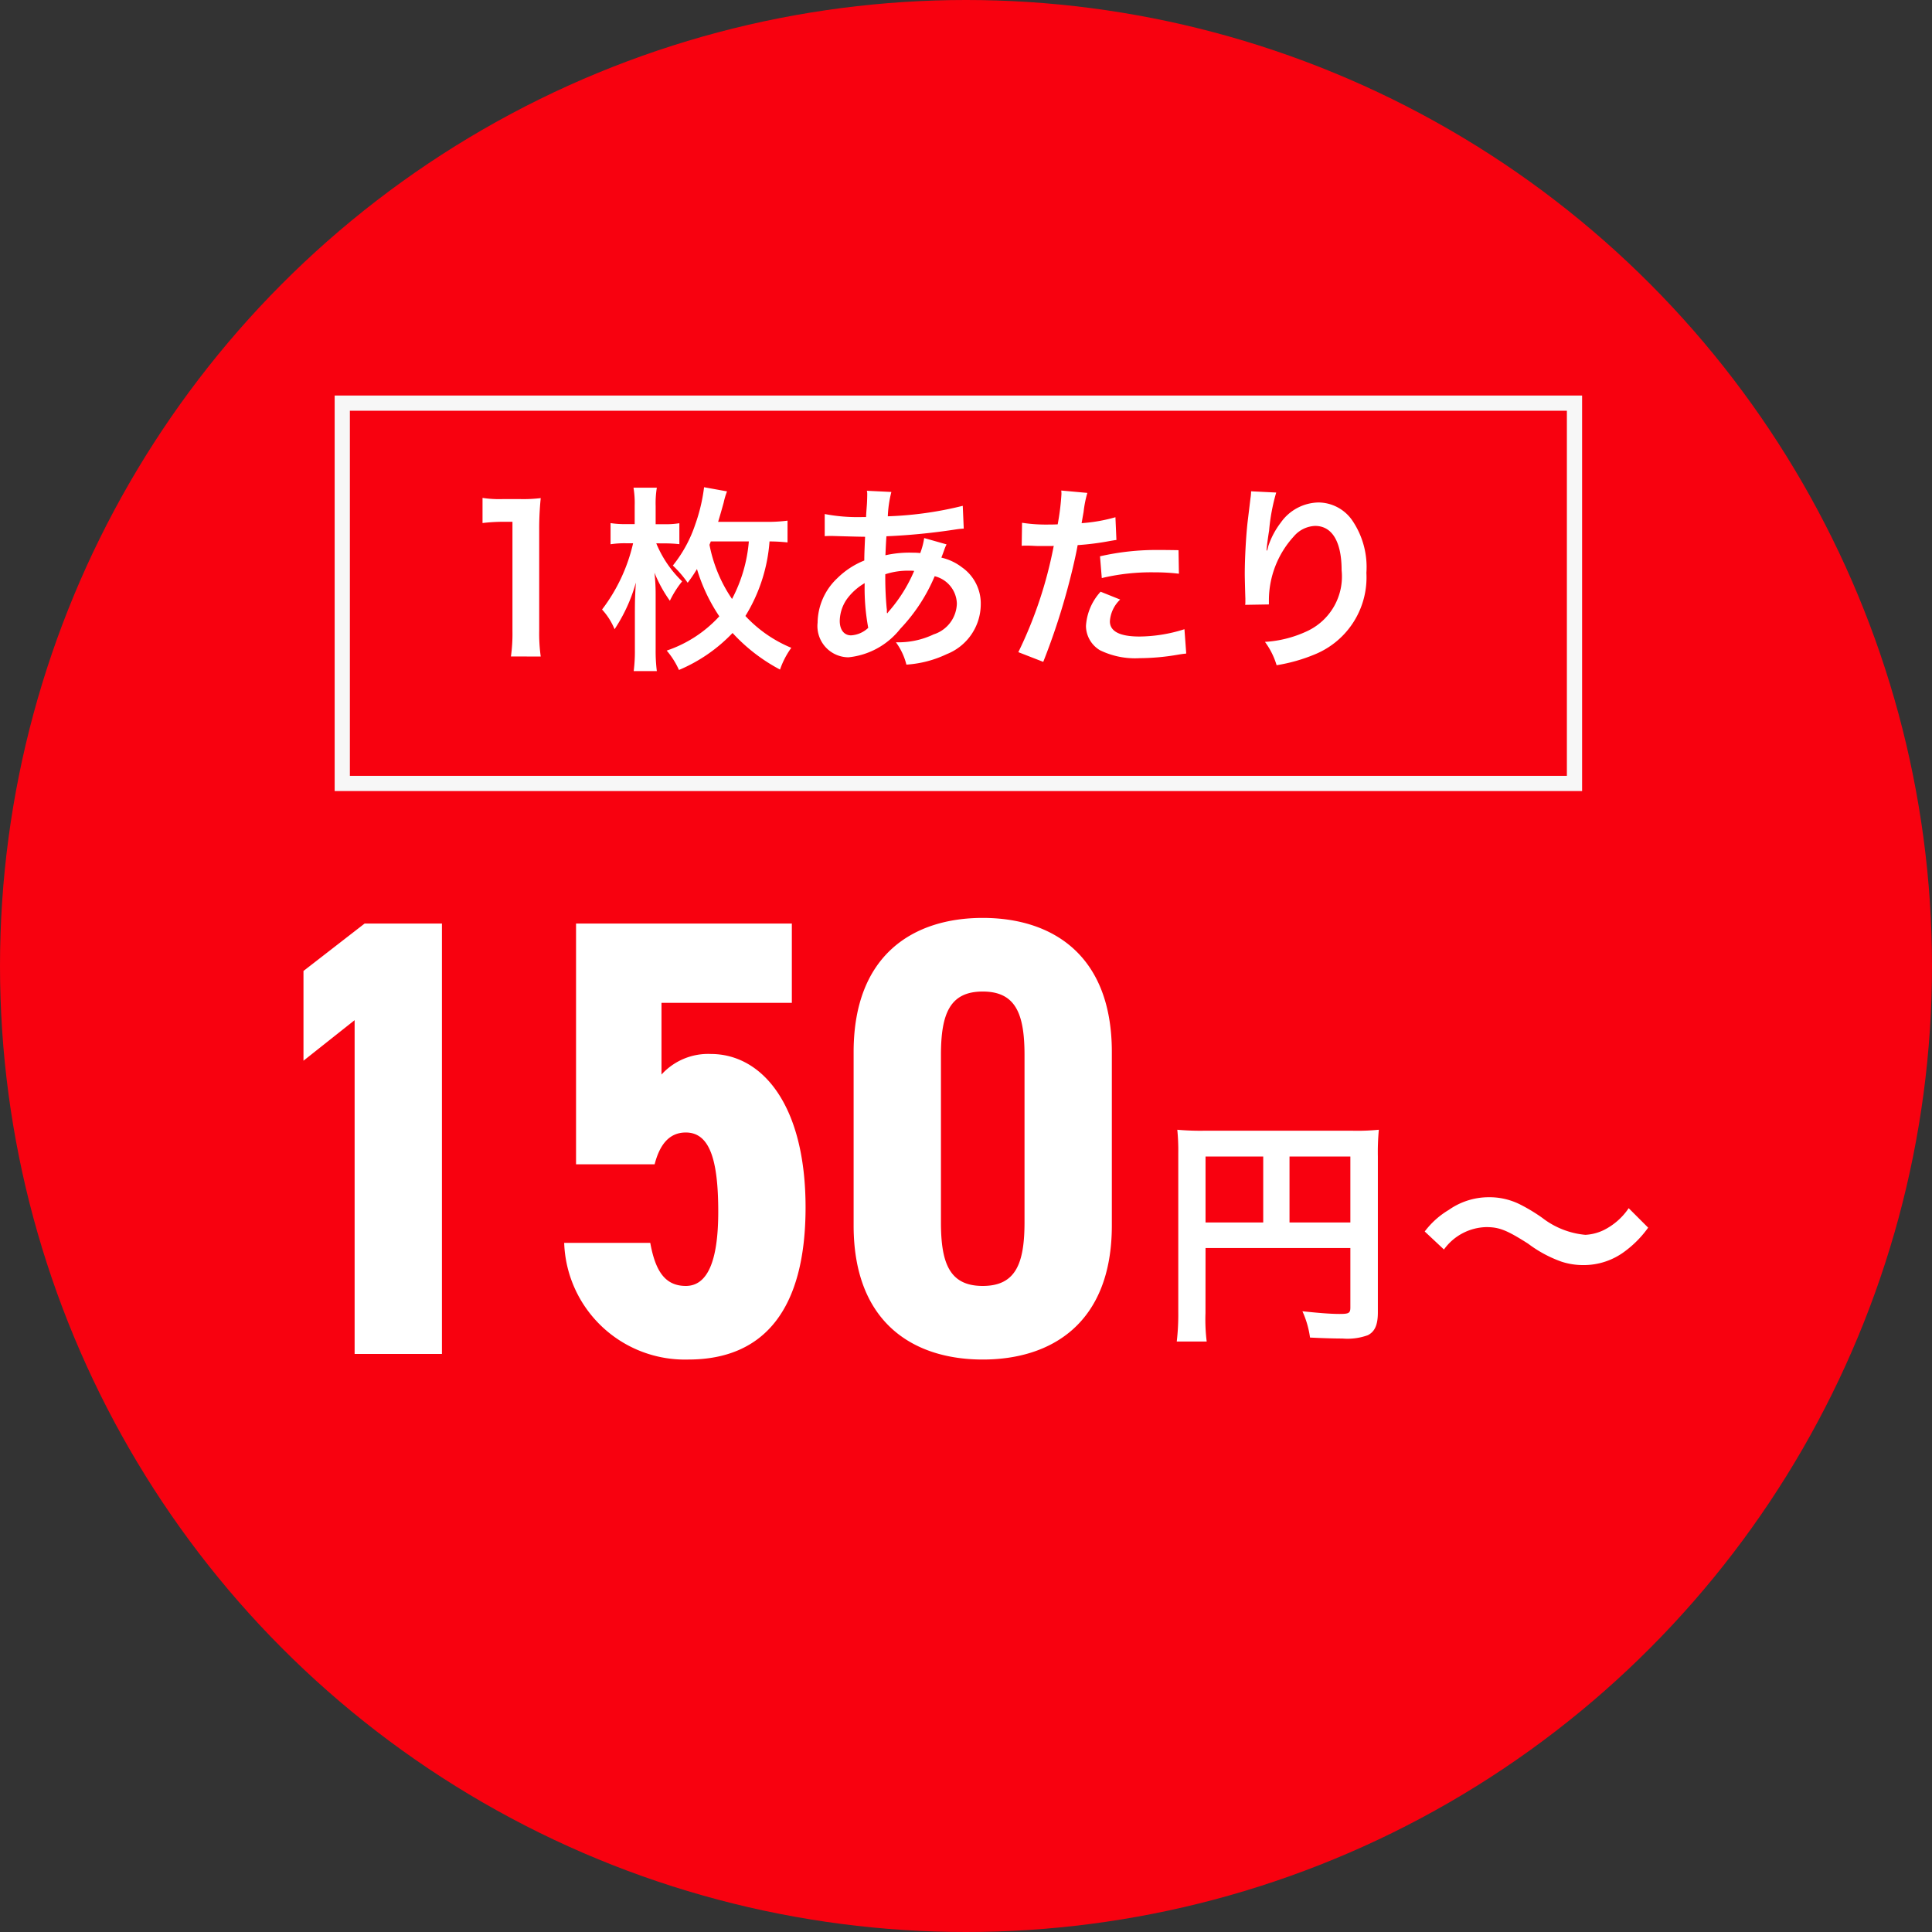
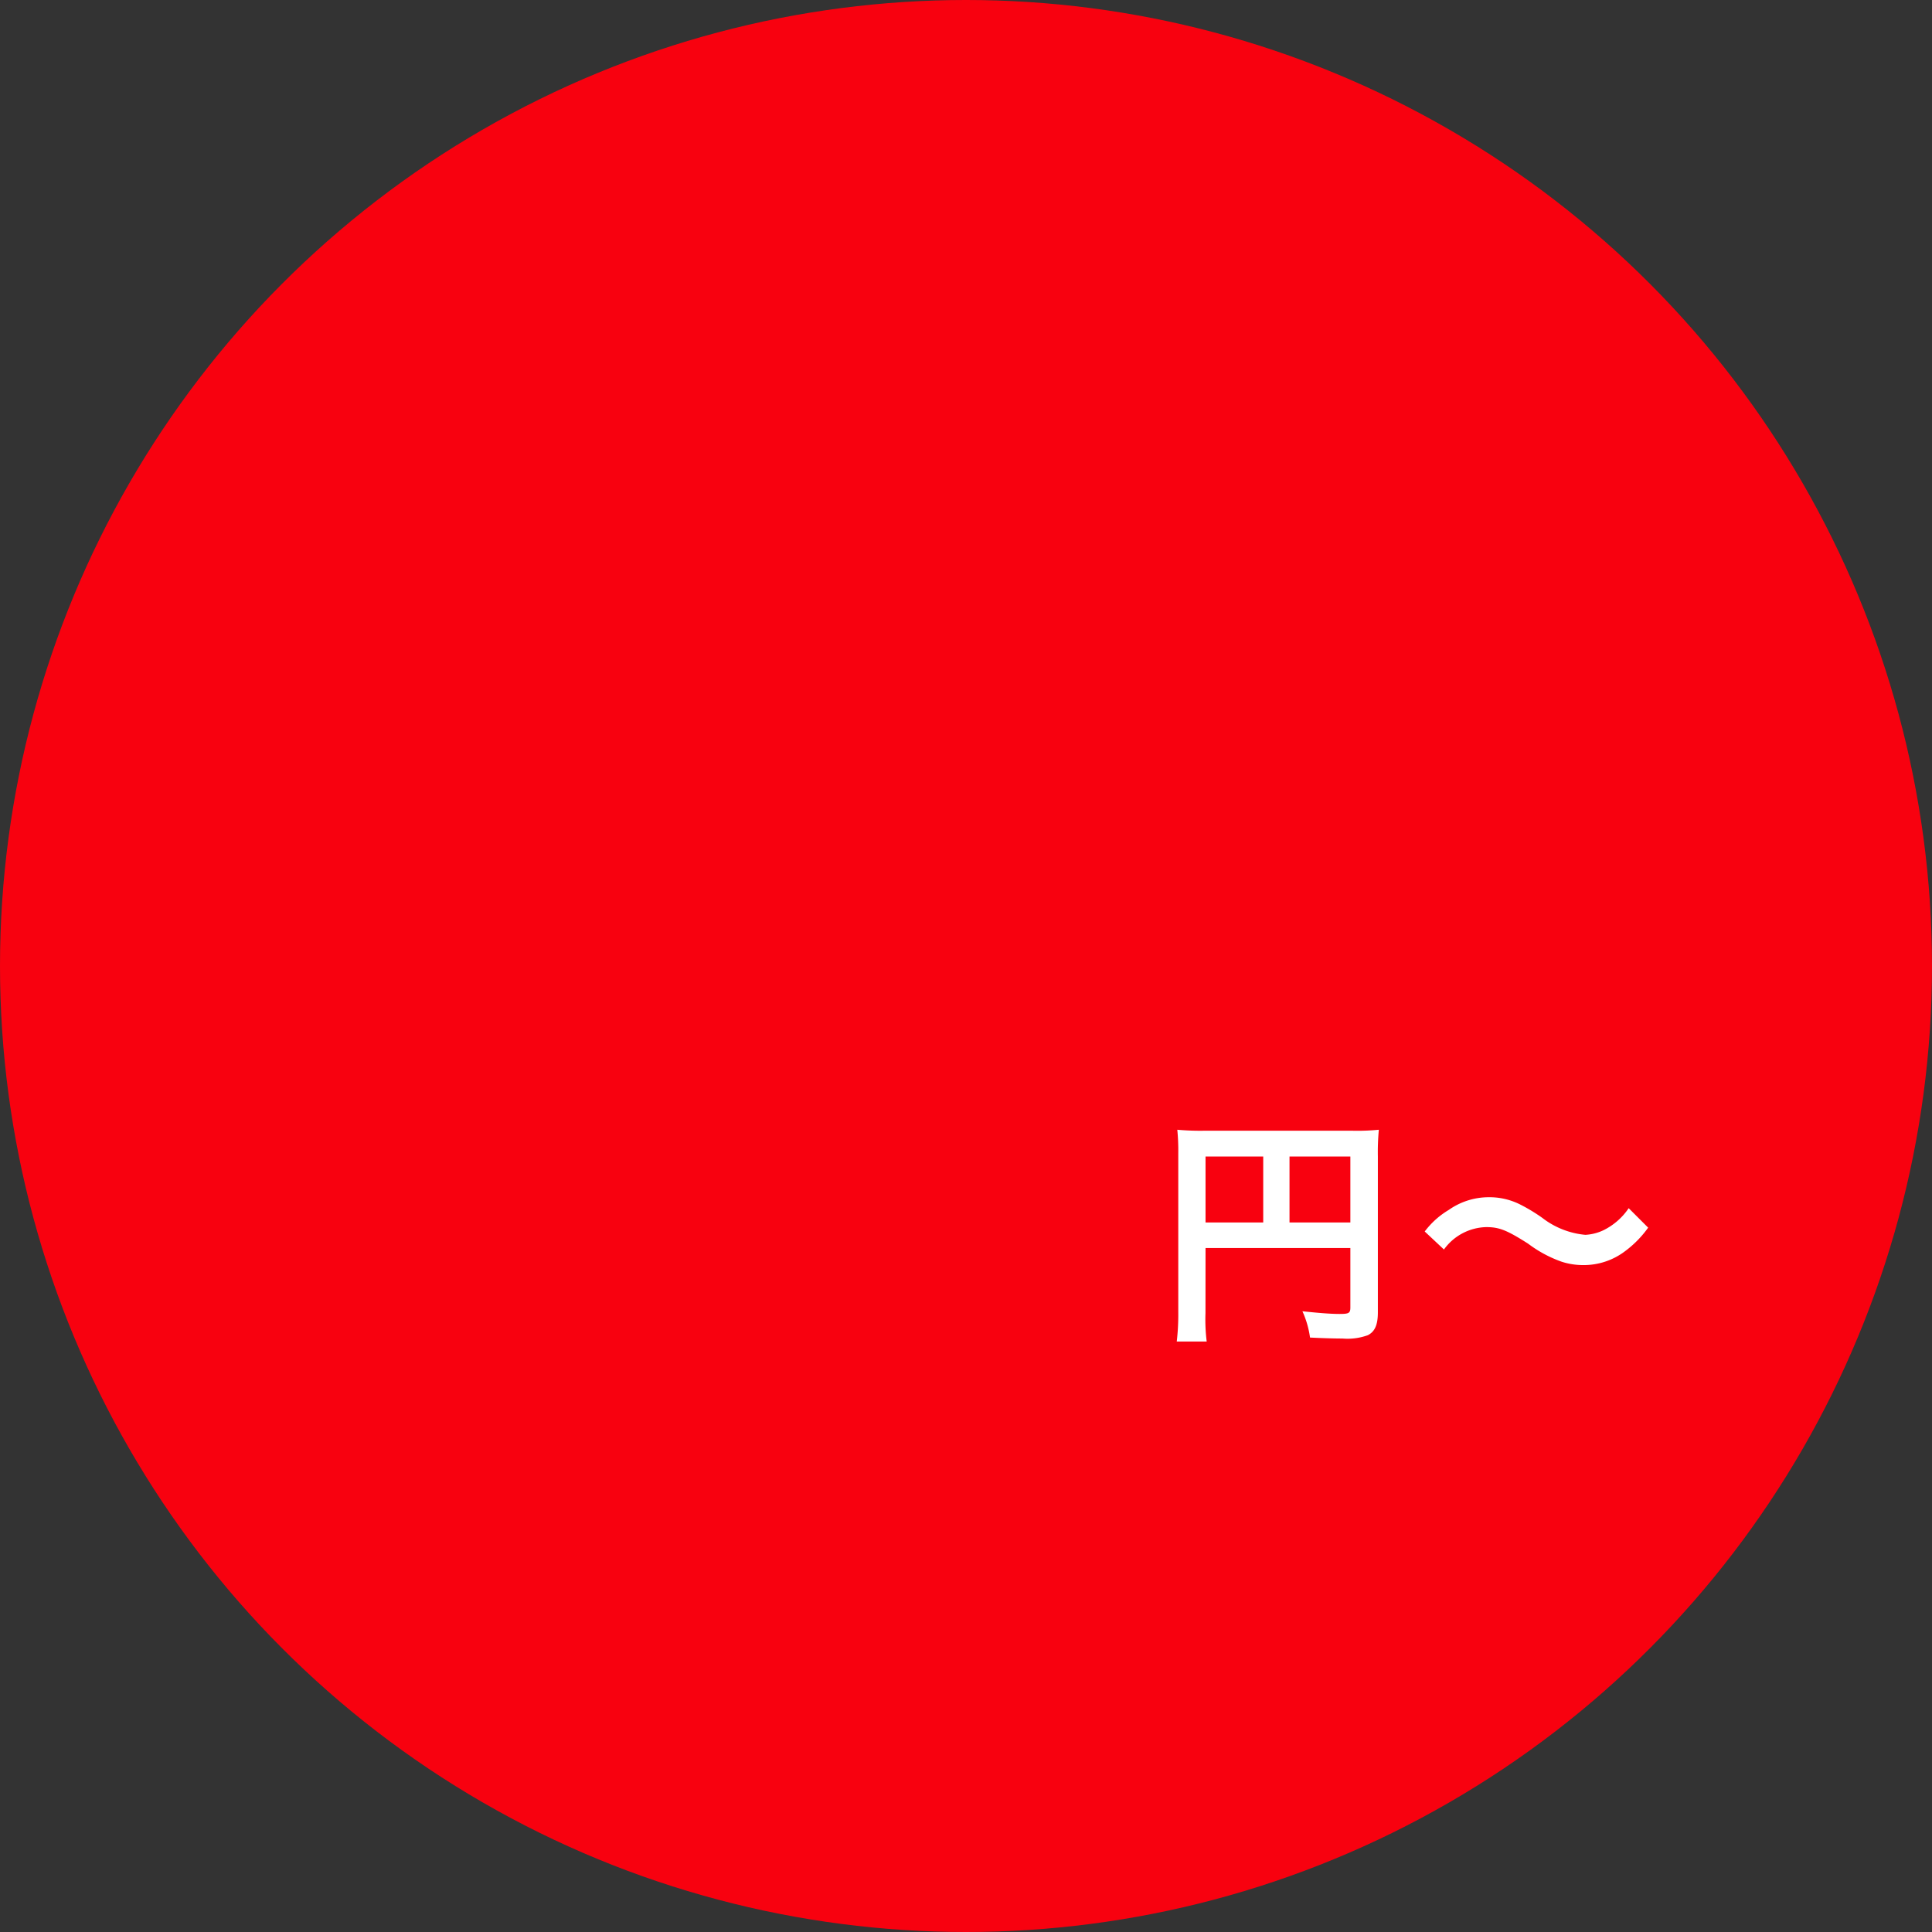
<svg xmlns="http://www.w3.org/2000/svg" width="127" height="127" viewBox="0 0 127 127">
  <rect x="0" y="0" width="127" height="127" fill="#333333" stroke="none" />
  <g id="グループ_1976" data-name="グループ 1976" transform="translate(-0.5 0.12)">
    <circle id="楕円形_299" data-name="楕円形 299" cx="63.5" cy="63.5" r="63.5" transform="translate(0.5 -0.12)" fill="#f8010f" />
    <g id="グループ_1698" data-name="グループ 1698" transform="translate(16.023 50.359)">
-       <path id="パス_1269" data-name="パス 1269" d="M-15.949-28.29h-5.084l-4.018,3.116v5.9l3.362-2.665V0h5.74ZM.082-14.555c1.558,0,2.132,1.763,2.132,5.207,0,3.321-.738,4.879-2.132,4.879S-1.927-5.494-2.255-7.3H-7.913A7.94,7.94,0,0,0,.246.369c5,0,7.708-3.321,7.708-10,0-6.765-2.87-10.086-6.232-10.086a4.136,4.136,0,0,0-3.239,1.353v-4.715H7.052V-28.29H-7.134v15.826h5.166C-1.64-13.735-1.025-14.555.082-14.555ZM19.6.369c4.51,0,8.487-2.378,8.487-8.815v-11.4c0-6.437-3.977-8.815-8.487-8.815s-8.487,2.378-8.487,8.815v11.4C11.111-2.009,15.088.369,19.6.369Zm0-4.838c-2.173,0-2.747-1.476-2.747-4.182V-19.639c0-2.706.574-4.182,2.747-4.182s2.747,1.476,2.747,4.182V-8.651C22.345-5.945,21.771-4.469,19.6-4.469Z" transform="translate(29.477 38.521)" fill="#fff" />
      <g id="グループ_1696" data-name="グループ 1696" transform="translate(60.659 22.89)">
        <path id="パス_1267" data-name="パス 1267" d="M-6.08-4.864A3.528,3.528,0,0,1-3.3-6.336c.848,0,1.344.192,2.752,1.088A8.177,8.177,0,0,0,1.648-4.064a4.552,4.552,0,0,0,1.408.224,4.493,4.493,0,0,0,2.768-.912A6.987,6.987,0,0,0,7.344-6.3l-1.28-1.28A4.288,4.288,0,0,1,4.4-6.128a3.162,3.162,0,0,1-1.184.3A5.426,5.426,0,0,1,.384-6.944a11.485,11.485,0,0,0-1.456-.88A4.49,4.49,0,0,0-3.136-8.3a4.559,4.559,0,0,0-2.624.832A5.5,5.5,0,0,0-7.344-6.048Z" transform="translate(24.816 13.631)" fill="#fff" />
        <path id="パス_1266" data-name="パス 1266" d="M-4.752-4.96h9.52v3.9c0,.384-.1.432-.72.432-.576,0-1.376-.064-2.432-.176a6.157,6.157,0,0,1,.5,1.728c.624.032,1.5.064,2.128.064A3.935,3.935,0,0,0,5.92.768c.464-.24.656-.688.656-1.5V-10.992a15.746,15.746,0,0,1,.064-1.744,14.668,14.668,0,0,1-1.744.064H-4.832a17.189,17.189,0,0,1-1.776-.064A13.785,13.785,0,0,1-6.544-11.2V-.736a15.2,15.2,0,0,1-.1,1.92h1.968a11.761,11.761,0,0,1-.08-1.856ZM-.96-6.64H-4.752v-4.336H-.96Zm1.728,0v-4.336h4V-6.64Z" transform="translate(7.816 13.631)" fill="#fff" />
      </g>
    </g>
    <g id="グループ_1700" data-name="グループ 1700" transform="translate(22.89 26.324)">
-       <path id="パス_1268" data-name="パス 1268" d="M-25.454.156a10.9,10.9,0,0,1-.1-1.69V-8.112a19.588,19.588,0,0,1,.1-2.145,9.454,9.454,0,0,1-1.326.065h-1.2a7.224,7.224,0,0,1-1.3-.078v1.651A11.561,11.561,0,0,1-27.937-8.7h.624v7.163a10.791,10.791,0,0,1-.1,1.69ZM-9.23-8.775a10.124,10.124,0,0,1-1.443.078h-3.12c.143-.468.26-.884.364-1.261a4.9,4.9,0,0,1,.221-.741l-1.508-.273A11.445,11.445,0,0,1-15.3-8.515,8.667,8.667,0,0,1-16.77-5.824a7.338,7.338,0,0,1,.975,1.131,9.219,9.219,0,0,0,.611-.9,11.492,11.492,0,0,0,1.469,3.107A8.256,8.256,0,0,1-17.173-.234a5.265,5.265,0,0,1,.806,1.274,10.48,10.48,0,0,0,3.523-2.431,11.562,11.562,0,0,0,3.12,2.405,5.423,5.423,0,0,1,.741-1.43A8.6,8.6,0,0,1-12-2.509a10.834,10.834,0,0,0,1.586-4.9,11.565,11.565,0,0,1,1.183.065ZM-14.274-7.41h2.5a9.814,9.814,0,0,1-1.105,3.783,9.478,9.478,0,0,1-1.482-3.562Zm-3.016.13a8.333,8.333,0,0,1,.949.052V-8.606a5.48,5.48,0,0,1-.975.065H-17.9v-1.2a6.34,6.34,0,0,1,.078-1.2h-1.534a6.114,6.114,0,0,1,.078,1.183v1.209h-.52a6.133,6.133,0,0,1-1.066-.065v1.391a5.993,5.993,0,0,1,1.04-.065h.442a11.374,11.374,0,0,1-2.041,4.355A4.354,4.354,0,0,1-20.6-1.638a10.739,10.739,0,0,0,1.4-3.068c-.052.819-.065,1.183-.065,2.041V-.286a10.275,10.275,0,0,1-.078,1.4h1.521A10.619,10.619,0,0,1-17.9-.3V-3.926a12.763,12.763,0,0,0-.078-1.43A8.773,8.773,0,0,0-16.965-3.51a6.57,6.57,0,0,1,.806-1.274,7.367,7.367,0,0,1-1.7-2.5ZM-.247-7.631a4.876,4.876,0,0,1-.26.988A3.681,3.681,0,0,0-1-6.669,7.193,7.193,0,0,0-2.795-6.5c.013-.273.026-.689.065-1.248A41.706,41.706,0,0,0,1.846-8.2c.273-.039.325-.039.507-.052L2.288-9.75a23.557,23.557,0,0,1-4.927.689,7.653,7.653,0,0,1,.234-1.6l-1.612-.078a.732.732,0,0,1,.026.208c0,.247-.013.572-.026.741-.039.52-.039.52-.052.78h-.286a11.5,11.5,0,0,1-2.431-.2v1.456c.143-.013.26-.013.3-.013h.247c1.261.039,1.963.052,2.106.052-.026.624-.052,1.144-.052,1.56a5.373,5.373,0,0,0-1.781,1.17A4.084,4.084,0,0,0-7.254-2.067,2.053,2.053,0,0,0-5.226.208,4.968,4.968,0,0,0-1.82-1.664,11.473,11.473,0,0,0,.442-5.122,1.907,1.907,0,0,1,1.9-3.328,2.183,2.183,0,0,1,.377-1.3a5.39,5.39,0,0,1-2.483.52A4.188,4.188,0,0,1-1.417.689,7.241,7.241,0,0,0,1.235,0,3.534,3.534,0,0,0,3.471-3.25,2.9,2.9,0,0,0,2.236-5.707,3.5,3.5,0,0,0,.884-6.344c.039-.117.052-.13.182-.494a3,3,0,0,1,.156-.377ZM-4.16-4.667a14.259,14.259,0,0,0,.234,2.938,1.791,1.791,0,0,1-1.131.494c-.455,0-.741-.364-.741-.949A2.577,2.577,0,0,1-5.213-3.77,3.866,3.866,0,0,1-4.16-4.667ZM-2.691-2.7A.533.533,0,0,1-2.7-2.847a.687.687,0,0,0-.013-.169,21.618,21.618,0,0,1-.091-2.236,4.776,4.776,0,0,1,1.56-.234,3.053,3.053,0,0,1,.338.013,9.891,9.891,0,0,1-1.612,2.6,1.2,1.2,0,0,0-.143.182Zm8.853-4.42a1.941,1.941,0,0,1,.247-.013c.1,0,.286,0,.52.013s.351.013.416.013H8.1a1.1,1.1,0,0,0,.169-.013A27.775,27.775,0,0,1,5.941-.13L7.579.507A44.075,44.075,0,0,0,9.035-3.8c.338-1.183.663-2.561.806-3.367a17.722,17.722,0,0,0,2.132-.273c.312-.052.312-.052.416-.065L12.324-9a10.789,10.789,0,0,1-2.223.39c.052-.3.065-.377.13-.741a7.387,7.387,0,0,1,.247-1.248l-1.716-.156a1.764,1.764,0,0,1,.013.234,15.779,15.779,0,0,1-.247,1.989c-.3.013-.442.013-.6.013a10.343,10.343,0,0,1-1.742-.117Zm10.309.286c-.819-.013-.936-.013-1.287-.013a16.683,16.683,0,0,0-3.874.416l.117,1.43a14.03,14.03,0,0,1,3.432-.377,13.533,13.533,0,0,1,1.638.091Zm-5.122,2.73a3.666,3.666,0,0,0-.962,2.249,1.878,1.878,0,0,0,.923,1.6,5.279,5.279,0,0,0,2.613.52A15.128,15.128,0,0,0,16.341.052c.3-.052.4-.065.637-.091l-.117-1.6a9.949,9.949,0,0,1-2.951.481c-1.3,0-1.95-.338-1.95-1a2.157,2.157,0,0,1,.676-1.43Zm9.893-6.6a3.055,3.055,0,0,1-.039.442l-.195,1.612c-.1.9-.182,2.34-.182,3.393,0,.26.026,1.222.039,1.6v.247a1.011,1.011,0,0,1-.013.169l1.56-.026v-.273a6.233,6.233,0,0,1,1.638-4.2,1.935,1.935,0,0,1,1.4-.689c1.118,0,1.742,1.04,1.742,2.912A3.963,3.963,0,0,1,25-1.547a7.589,7.589,0,0,1-2.847.741A4.973,4.973,0,0,1,22.919.728,11.087,11.087,0,0,0,25.467,0a5.464,5.464,0,0,0,3.354-5.343A5.444,5.444,0,0,0,27.885-8.8a2.722,2.722,0,0,0-2.223-1.17,3.1,3.1,0,0,0-2.47,1.326A5.255,5.255,0,0,0,22.373-7.1a2.855,2.855,0,0,1-.078.286h-.039c.026-.312.078-.754.169-1.3a12.752,12.752,0,0,1,.468-2.509Z" transform="translate(38.609 16.556)" fill="#fff" />
      <g id="長方形_1544" data-name="長方形 1544" transform="translate(-0.391 -0.444)" fill="none" stroke="#f7f7f7" stroke-width="1">
-         <rect width="82" height="26" stroke="none" />
-         <rect x="0.5" y="0.5" width="81" height="25" fill="none" />
-       </g>
+         </g>
    </g>
  </g>
</svg>